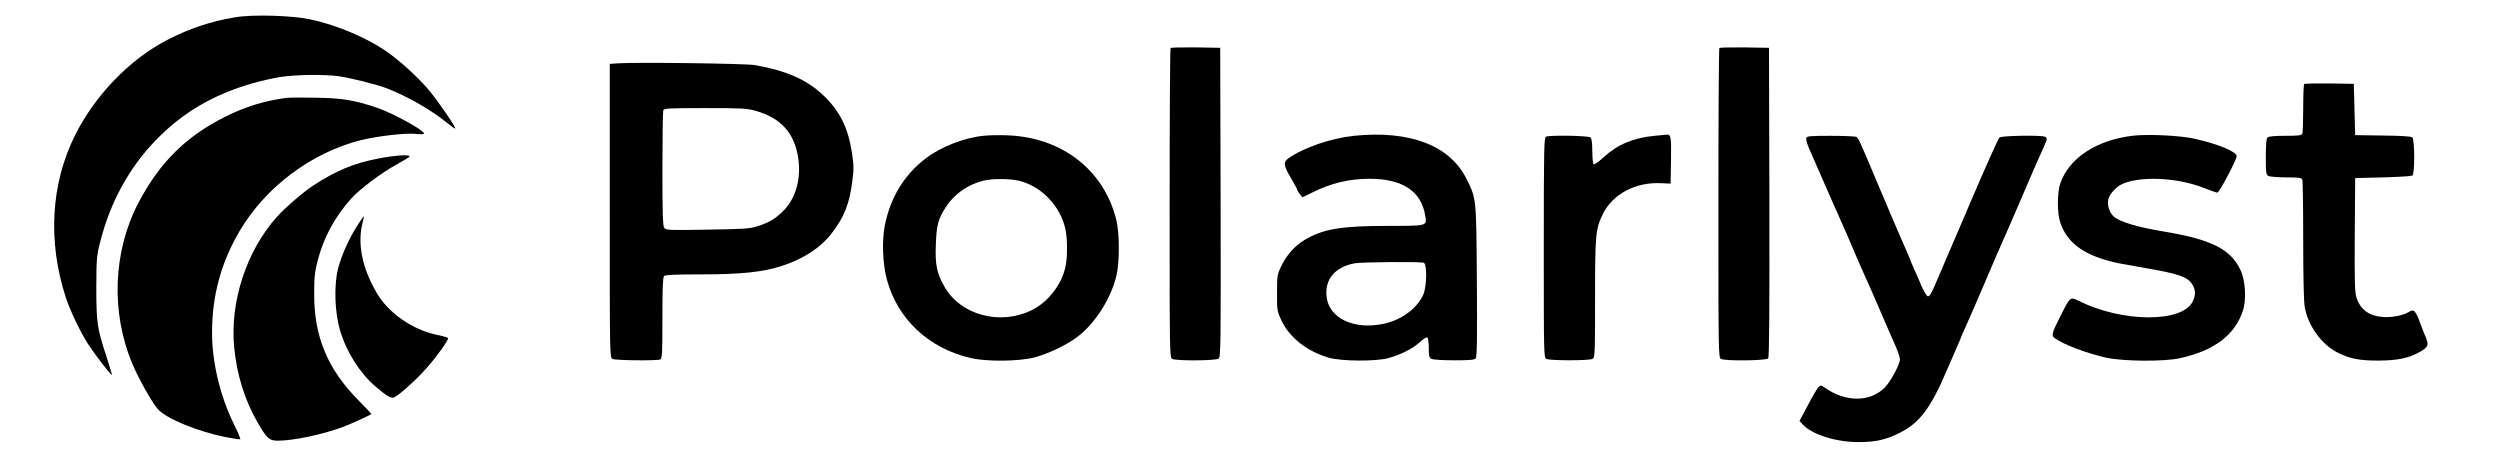
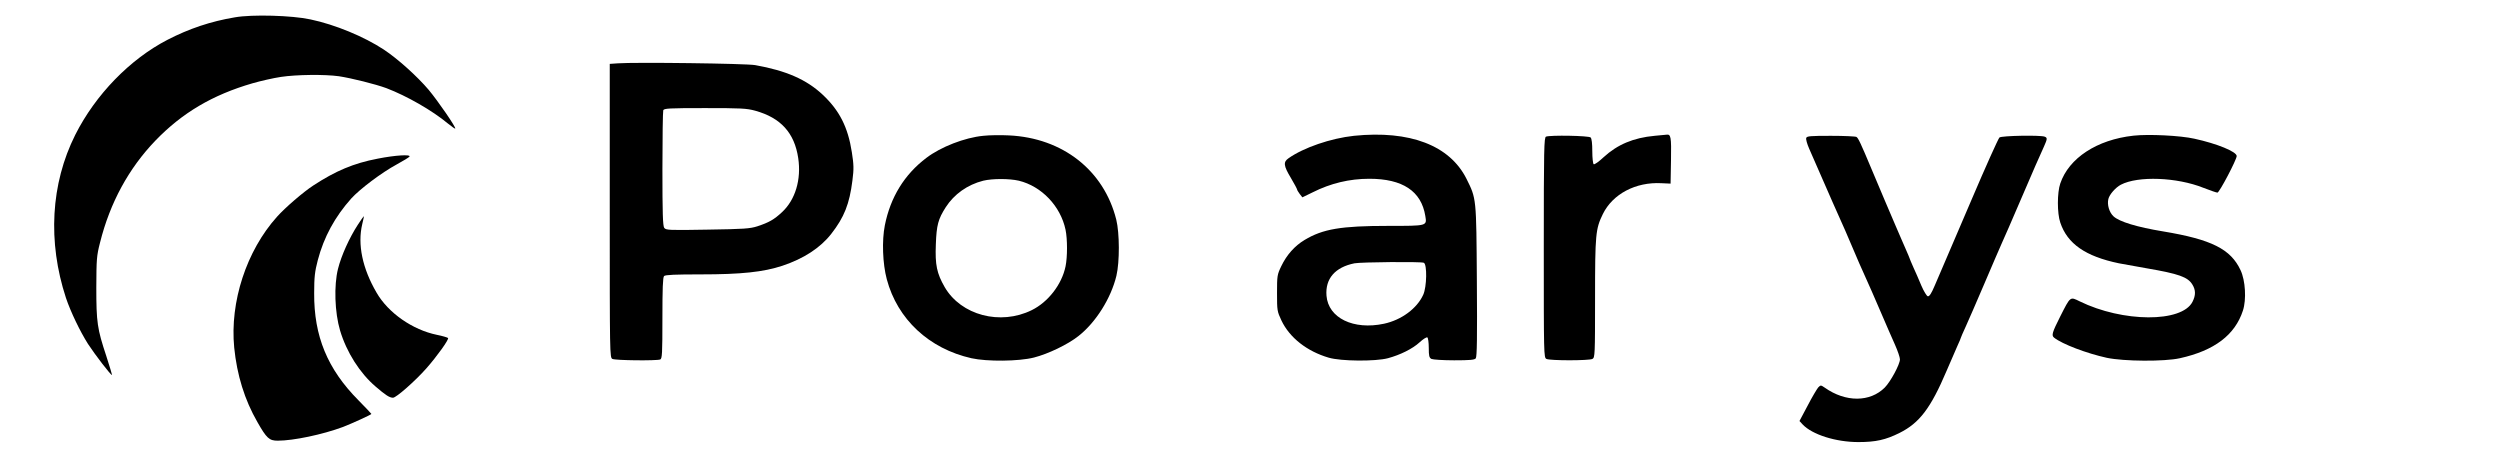
<svg xmlns="http://www.w3.org/2000/svg" version="1.0" width="1804pt" height="327pt" viewBox="0 0 1804 327" preserveAspectRatio="xMidYMid meet">
  <g transform="translate(0,327) scale(0.1,-0.1)" fill="#000000" stroke="none">
    <path d="M1695 3145 c-174 -29 -331 -82 -486 -162 -271 -140 -520 -396 -666 -686 -177 -353 -200 -772 -67 -1177 34 -101 102 -242 159 -332 51 -78 167 -229 173 -224 1 2 -17 64 -41 137 -65 196 -72 242 -72 494 1 204 2 228 27 325 72 288 207 535 399 735 194 201 412 330 701 414 59 17 151 38 205 46 112 17 316 19 418 5 92 -14 264 -57 343 -86 147 -56 331 -161 445 -256 27 -22 50 -38 52 -36 8 7 -123 197 -191 279 -84 99 -223 224 -324 291 -143 94 -353 181 -530 218 -133 29 -421 37 -545 15z" />
-     <path d="M8447 2924 c-4 -4 -7 -508 -7 -1120 0 -1090 0 -1114 19 -1124 29 -15 313 -13 334 2 16 12 17 89 15 1128 l-3 1115 -176 3 c-96 1 -178 -1 -182 -4z" />
-     <path d="M12407 2924 c-4 -4 -7 -508 -7 -1120 0 -1090 0 -1114 19 -1124 31 -16 326 -13 340 4 8 10 10 312 9 1127 l-3 1114 -176 3 c-96 1 -178 -1 -182 -4z" />
    <path d="M4458 2813 l-58 -4 0 -1059 c0 -1037 0 -1060 19 -1070 21 -11 318 -14 345 -4 14 5 16 41 16 298 0 214 3 295 12 304 9 9 81 12 264 12 294 0 452 17 589 62 154 51 275 130 353 230 94 120 132 217 153 385 11 85 10 114 -4 204 -28 182 -90 303 -212 417 -116 108 -261 172 -485 212 -64 12 -868 22 -992 13z m992 -342 c184 -51 283 -160 310 -342 23 -155 -21 -301 -117 -390 -57 -53 -93 -74 -178 -102 -53 -17 -96 -20 -359 -24 -280 -5 -301 -4 -313 13 -10 14 -13 105 -13 425 0 224 3 414 6 423 5 14 41 16 300 16 261 0 302 -2 364 -19z" />
-     <path d="M16627 2664 c-4 -4 -7 -83 -7 -175 0 -92 -3 -174 -6 -183 -5 -13 -26 -16 -123 -16 -78 0 -121 -4 -129 -12 -8 -8 -12 -54 -12 -140 0 -116 2 -128 19 -138 11 -5 69 -10 129 -10 91 0 111 -3 116 -16 3 -9 6 -206 6 -438 0 -256 4 -446 11 -482 24 -135 121 -269 235 -327 91 -46 158 -59 299 -59 139 1 218 18 299 64 57 33 63 48 42 100 -10 23 -24 59 -31 78 -45 124 -54 134 -98 106 -37 -23 -126 -39 -187 -33 -96 8 -157 54 -185 137 -13 39 -15 112 -13 455 l3 410 200 5 c110 3 206 9 213 13 18 12 17 260 -1 276 -9 7 -86 12 -213 13 l-199 3 -5 185 -5 185 -176 3 c-96 1 -178 -1 -182 -4z" />
-     <path d="M2070 2564 c-154 -19 -301 -64 -442 -135 -285 -142 -474 -329 -628 -620 -185 -353 -202 -794 -43 -1169 46 -107 137 -270 181 -321 60 -70 292 -165 500 -205 50 -10 94 -16 96 -13 3 2 -19 54 -49 114 -97 200 -155 442 -155 654 0 267 65 507 201 737 187 316 517 563 874 653 119 29 325 53 395 45 33 -4 60 -3 60 2 0 24 -224 147 -338 186 -166 56 -252 70 -442 73 -96 2 -191 1 -210 -1z" />
    <path d="M7095 2290 c-134 -13 -306 -80 -410 -159 -159 -120 -260 -285 -300 -487 -22 -110 -16 -276 14 -389 77 -289 305 -501 611 -570 113 -25 341 -23 451 5 102 26 244 94 321 155 126 99 235 273 274 435 24 101 23 308 -1 405 -89 356 -387 590 -775 608 -58 3 -141 2 -185 -3z m257 -324 c164 -40 301 -183 337 -354 14 -68 14 -196 0 -264 -27 -131 -126 -258 -244 -316 -227 -112 -510 -37 -628 166 -57 99 -70 161 -64 308 5 141 17 183 71 268 61 95 157 163 271 192 67 16 187 16 257 0z" />
    <path d="M9770 2290 c-167 -18 -363 -85 -472 -162 -39 -27 -36 -54 17 -142 25 -42 45 -80 45 -84 0 -4 9 -18 19 -32 l19 -24 74 36 c129 65 265 98 409 98 240 0 375 -89 404 -268 12 -73 16 -72 -267 -72 -341 0 -472 -22 -605 -102 -71 -43 -128 -107 -167 -188 -30 -62 -31 -70 -31 -195 0 -126 1 -132 32 -198 59 -124 184 -222 341 -268 88 -26 336 -28 427 -4 89 24 178 68 229 115 25 23 50 39 56 35 5 -3 10 -37 10 -75 0 -58 3 -71 19 -80 11 -5 84 -10 164 -10 113 0 147 3 156 14 9 11 11 151 8 558 -4 604 -3 593 -75 738 -121 241 -408 351 -812 310z m504 -916 c25 -10 22 -175 -4 -231 -45 -99 -157 -182 -283 -209 -220 -47 -402 41 -415 202 -10 123 62 206 202 234 48 9 477 13 500 4z" />
    <path d="M11940 2290 c-153 -14 -269 -63 -369 -155 -33 -31 -65 -54 -71 -50 -5 3 -10 44 -10 94 0 54 -4 91 -12 99 -13 13 -291 18 -322 6 -14 -6 -16 -85 -16 -800 0 -774 0 -794 19 -804 26 -13 306 -13 332 0 18 10 19 26 19 438 0 463 4 500 56 607 71 145 237 233 423 223 l66 -3 3 169 c3 170 -1 189 -33 184 -5 0 -44 -4 -85 -8z" />
    <path d="M15395 2291 c-264 -29 -466 -162 -528 -345 -23 -66 -23 -216 0 -282 51 -153 182 -244 423 -294 30 -6 120 -22 200 -36 233 -40 297 -63 330 -117 25 -40 25 -78 1 -125 -77 -151 -503 -149 -815 4 -69 34 -65 37 -140 -111 -58 -115 -64 -136 -43 -152 58 -46 234 -113 380 -145 123 -26 415 -28 527 -3 249 55 398 168 455 344 26 79 18 217 -17 291 -71 153 -210 222 -558 280 -189 31 -317 70 -359 109 -31 29 -47 84 -37 125 8 33 52 83 90 103 124 65 405 54 595 -22 49 -19 95 -35 102 -35 14 0 139 238 139 264 0 31 -140 89 -305 125 -102 23 -330 34 -440 22z" />
    <path d="M13034 2275 c-4 -9 6 -44 21 -78 15 -34 58 -132 95 -217 60 -138 89 -203 135 -306 8 -16 44 -99 80 -184 36 -85 72 -168 80 -184 51 -114 75 -167 130 -296 34 -80 79 -182 99 -227 20 -45 36 -92 36 -106 0 -36 -67 -160 -109 -203 -106 -107 -283 -108 -434 -1 -28 19 -29 19 -47 1 -9 -11 -44 -69 -76 -131 l-59 -111 23 -25 c69 -73 239 -127 402 -127 125 0 197 16 297 66 144 72 225 178 340 449 31 71 66 153 79 182 13 28 24 54 24 57 0 2 15 37 34 78 18 40 80 181 136 313 56 132 113 263 125 290 13 28 74 167 135 310 107 249 121 281 169 387 25 56 26 64 5 72 -31 12 -309 7 -326 -6 -8 -7 -100 -211 -203 -453 -103 -242 -198 -462 -210 -490 -12 -27 -37 -85 -55 -128 -23 -55 -38 -77 -49 -75 -8 2 -29 36 -47 78 -17 41 -43 101 -58 133 -14 32 -26 60 -26 62 0 2 -12 30 -26 62 -14 32 -29 67 -34 78 -5 11 -23 54 -41 95 -32 76 -63 148 -79 185 -15 35 -37 86 -95 225 -79 189 -96 224 -109 232 -6 4 -89 8 -184 8 -146 0 -174 -2 -178 -15z" />
    <path d="M2725 2125 c-173 -33 -303 -88 -465 -194 -72 -47 -203 -160 -261 -225 -221 -246 -341 -615 -309 -944 20 -199 75 -377 167 -537 67 -118 86 -135 147 -135 113 0 323 44 471 99 62 24 205 89 205 94 0 2 -43 47 -94 99 -223 225 -321 462 -319 773 0 117 5 156 26 237 44 168 124 314 242 446 62 68 218 186 327 245 48 26 90 52 93 57 11 17 -104 10 -230 -15z" />
    <path d="M2582 1648 c-61 -94 -119 -222 -143 -318 -30 -119 -24 -314 15 -445 47 -157 143 -308 257 -405 72 -62 100 -80 125 -80 23 0 159 120 239 210 77 87 167 212 158 221 -4 4 -41 15 -81 23 -175 36 -350 158 -434 303 -103 176 -139 349 -104 496 8 31 13 57 11 57 -1 0 -21 -28 -43 -62z" />
  </g>
</svg>